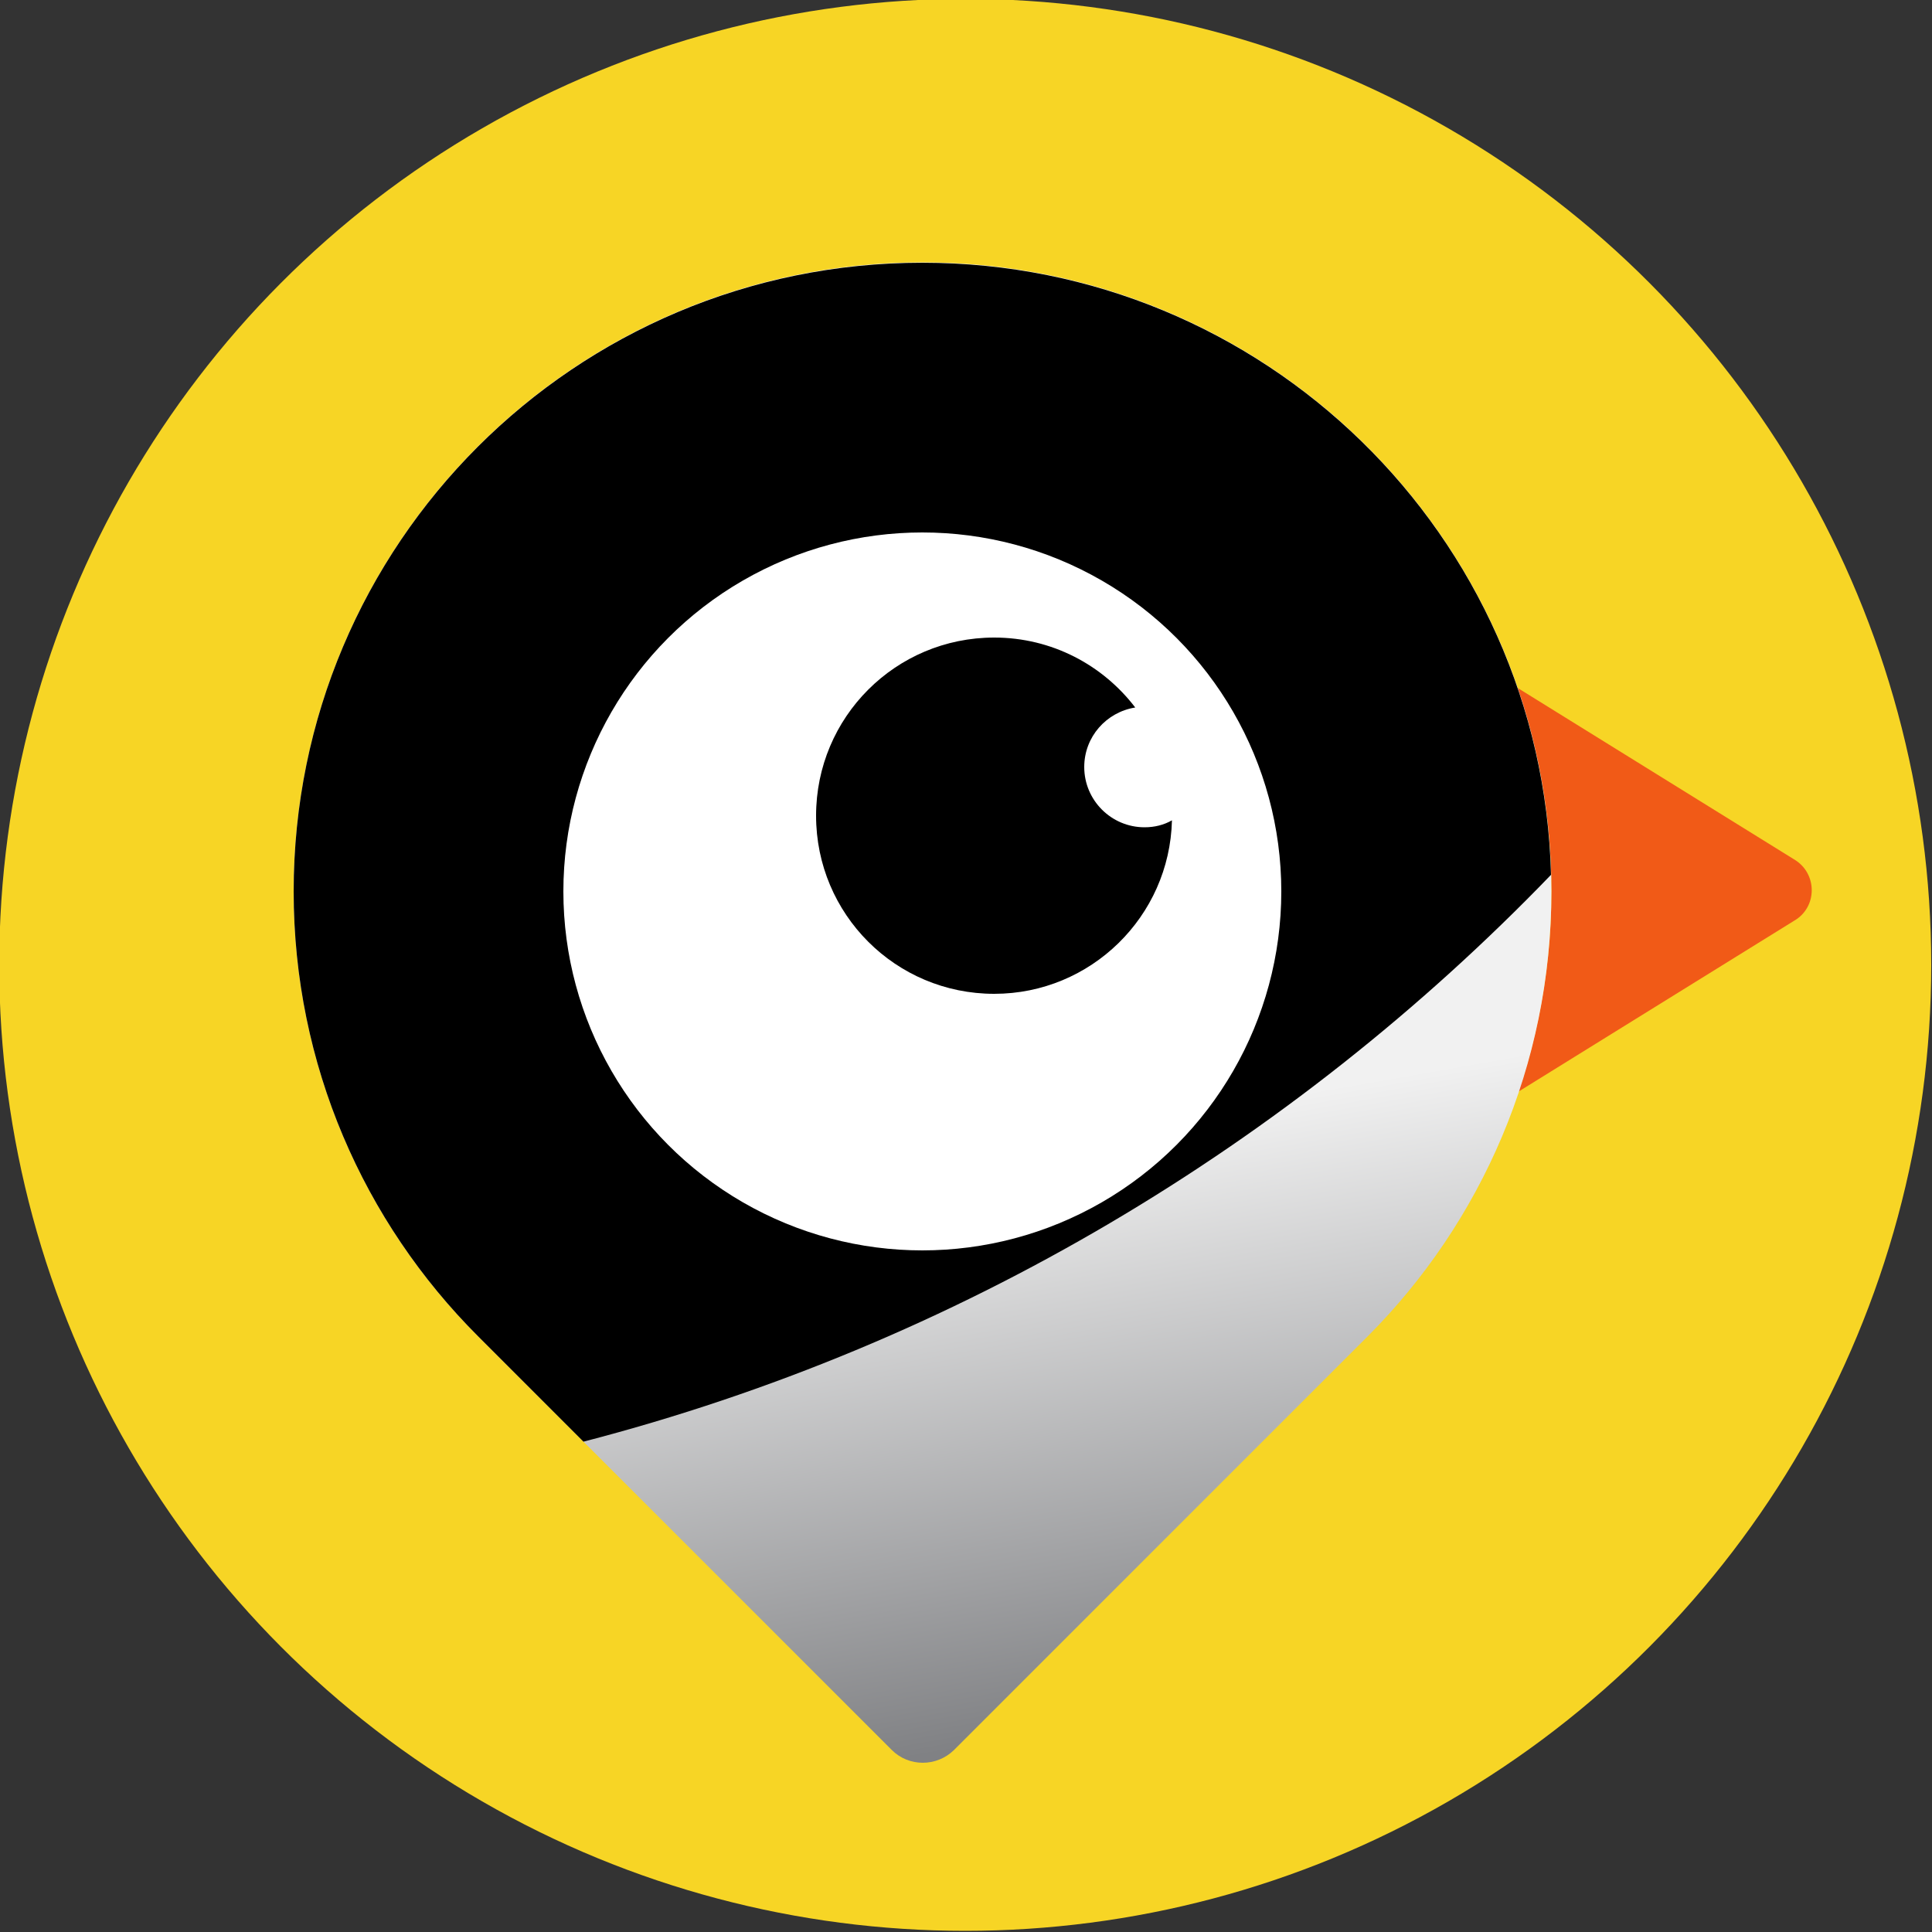
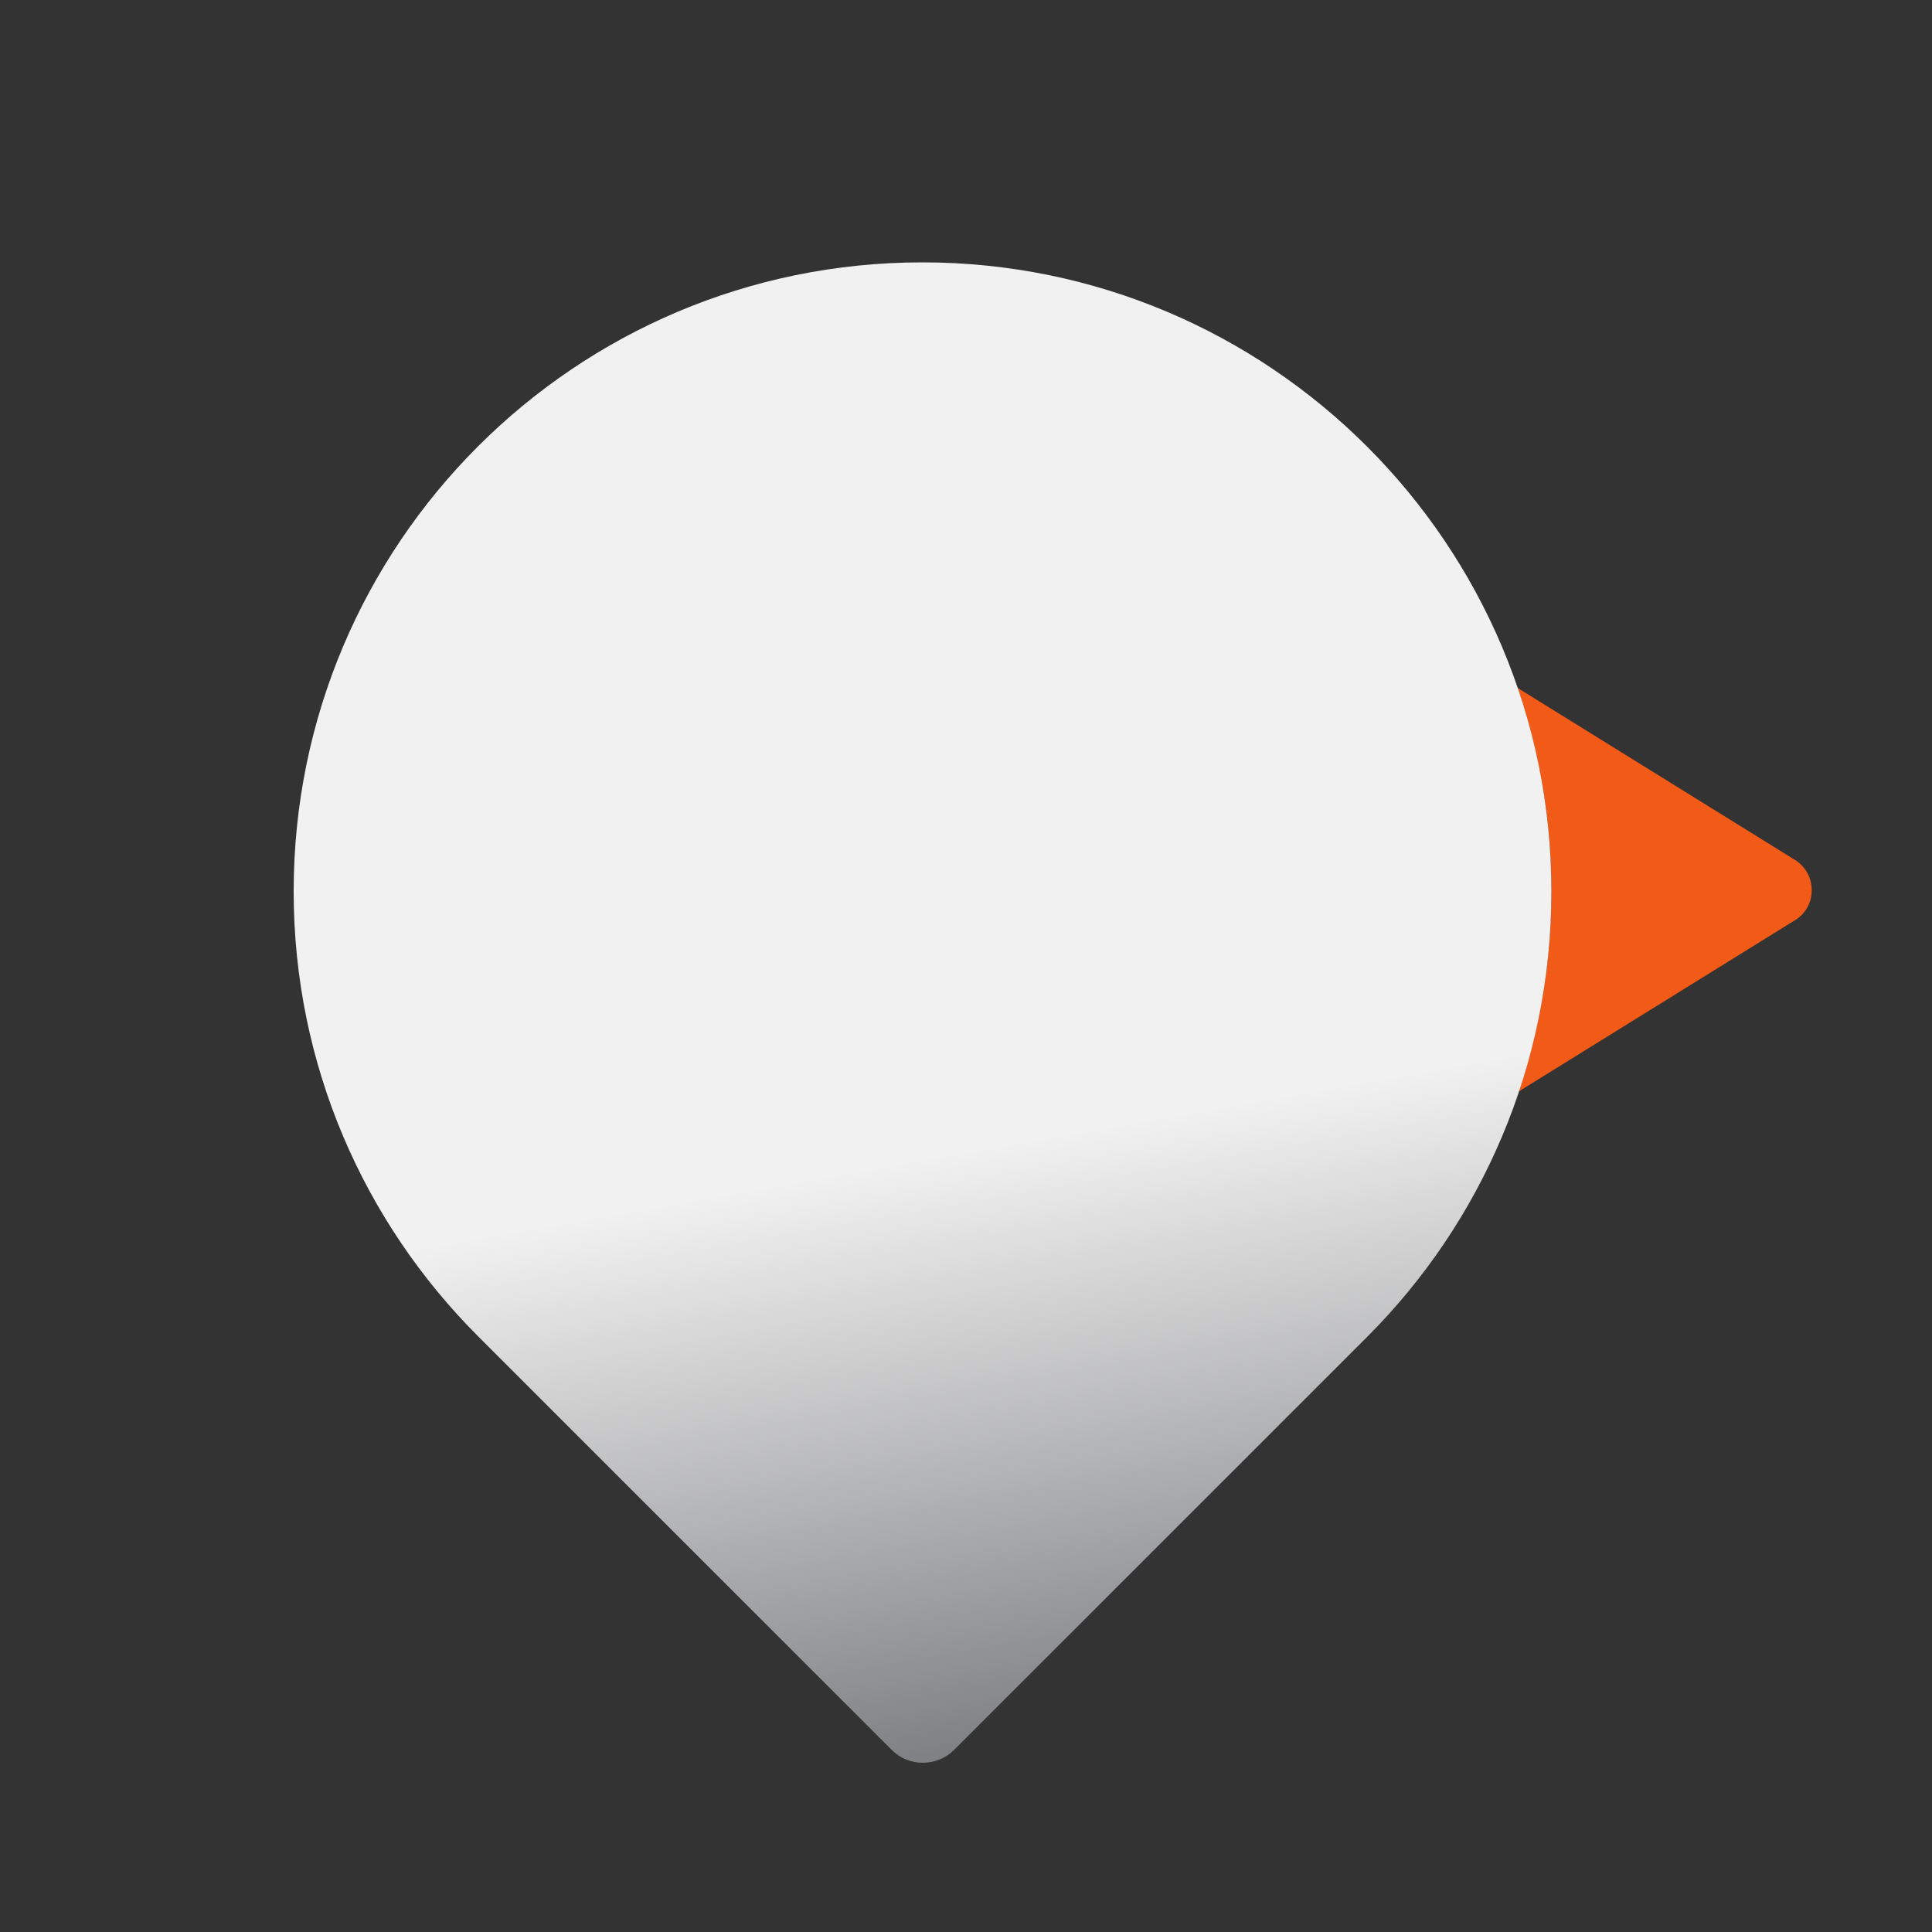
<svg xmlns="http://www.w3.org/2000/svg" version="1.1" id="Layer_1" x="0px" y="0px" viewBox="0 0 500 500" style="enable-background:new 0 0 500 500;" xml:space="preserve">
  <rect x="0" y="0" width="500" height="500" fill="#333333" stroke="none" />
  <style type="text/css">
	.st0{fill:#F7D525;}
	.st1{fill:#F15A17;}
	.st2{fill:url(#SVGID_1_);}
	.st3{fill:#FFFFFF;}
</style>
  <g>
    <g>
-       <circle class="st0" cx="249.8" cy="249.7" r="250" />
-     </g>
+       </g>
    <g>
      <g>
        <path class="st1" d="M464.3,222.4L392.7,178c5.7,16.5,8.8,34.3,8.8,52.7c0,18.1-3,35.5-8.5,51.8l71.3-44.2     C470.4,234.8,470.4,226,464.3,222.4z" />
        <linearGradient id="SVGID_1_" gradientUnits="userSpaceOnUse" x1="210.455" y1="70.401" x2="277.316" y2="449.589">
          <stop offset="0.6" style="stop-color:#F1F1F1" />
          <stop offset="0.995" style="stop-color:#808184" />
        </linearGradient>
        <path class="st2" d="M401.5,230.7c0-89.9-72.9-162.8-162.8-162.8S76,140.8,76,230.7c0,44.9,18.2,85.6,47.7,115.1l0,0l107.1,107.1     c4.4,4.4,11.6,4.4,16.1,0l107.1-107.1l0,0C383.3,316.4,401.5,275.7,401.5,230.7z" />
-         <path d="M238.7,68C148.8,68,76,140.8,76,230.7c0,44.9,18.2,85.6,47.7,115.1l27.3,27.3C247.8,348,334,296.3,401.4,226.4     C399.1,138.5,327.2,68,238.7,68z" />
-         <circle class="st3" cx="238.7" cy="230.7" r="92.9" />
-         <path d="M296.2,214.1c-8.6,0-15.6-7-15.6-15.6c0-7.8,5.7-14.2,13.2-15.4c-8.4-11-21.6-18.1-36.5-18.1     c-25.5,0-46.1,20.6-46.1,46.1s20.6,46.1,46.1,46.1c25,0,45.4-20,46-44.9C301.2,213.5,298.8,214.1,296.2,214.1z" />
      </g>
    </g>
  </g>
</svg>